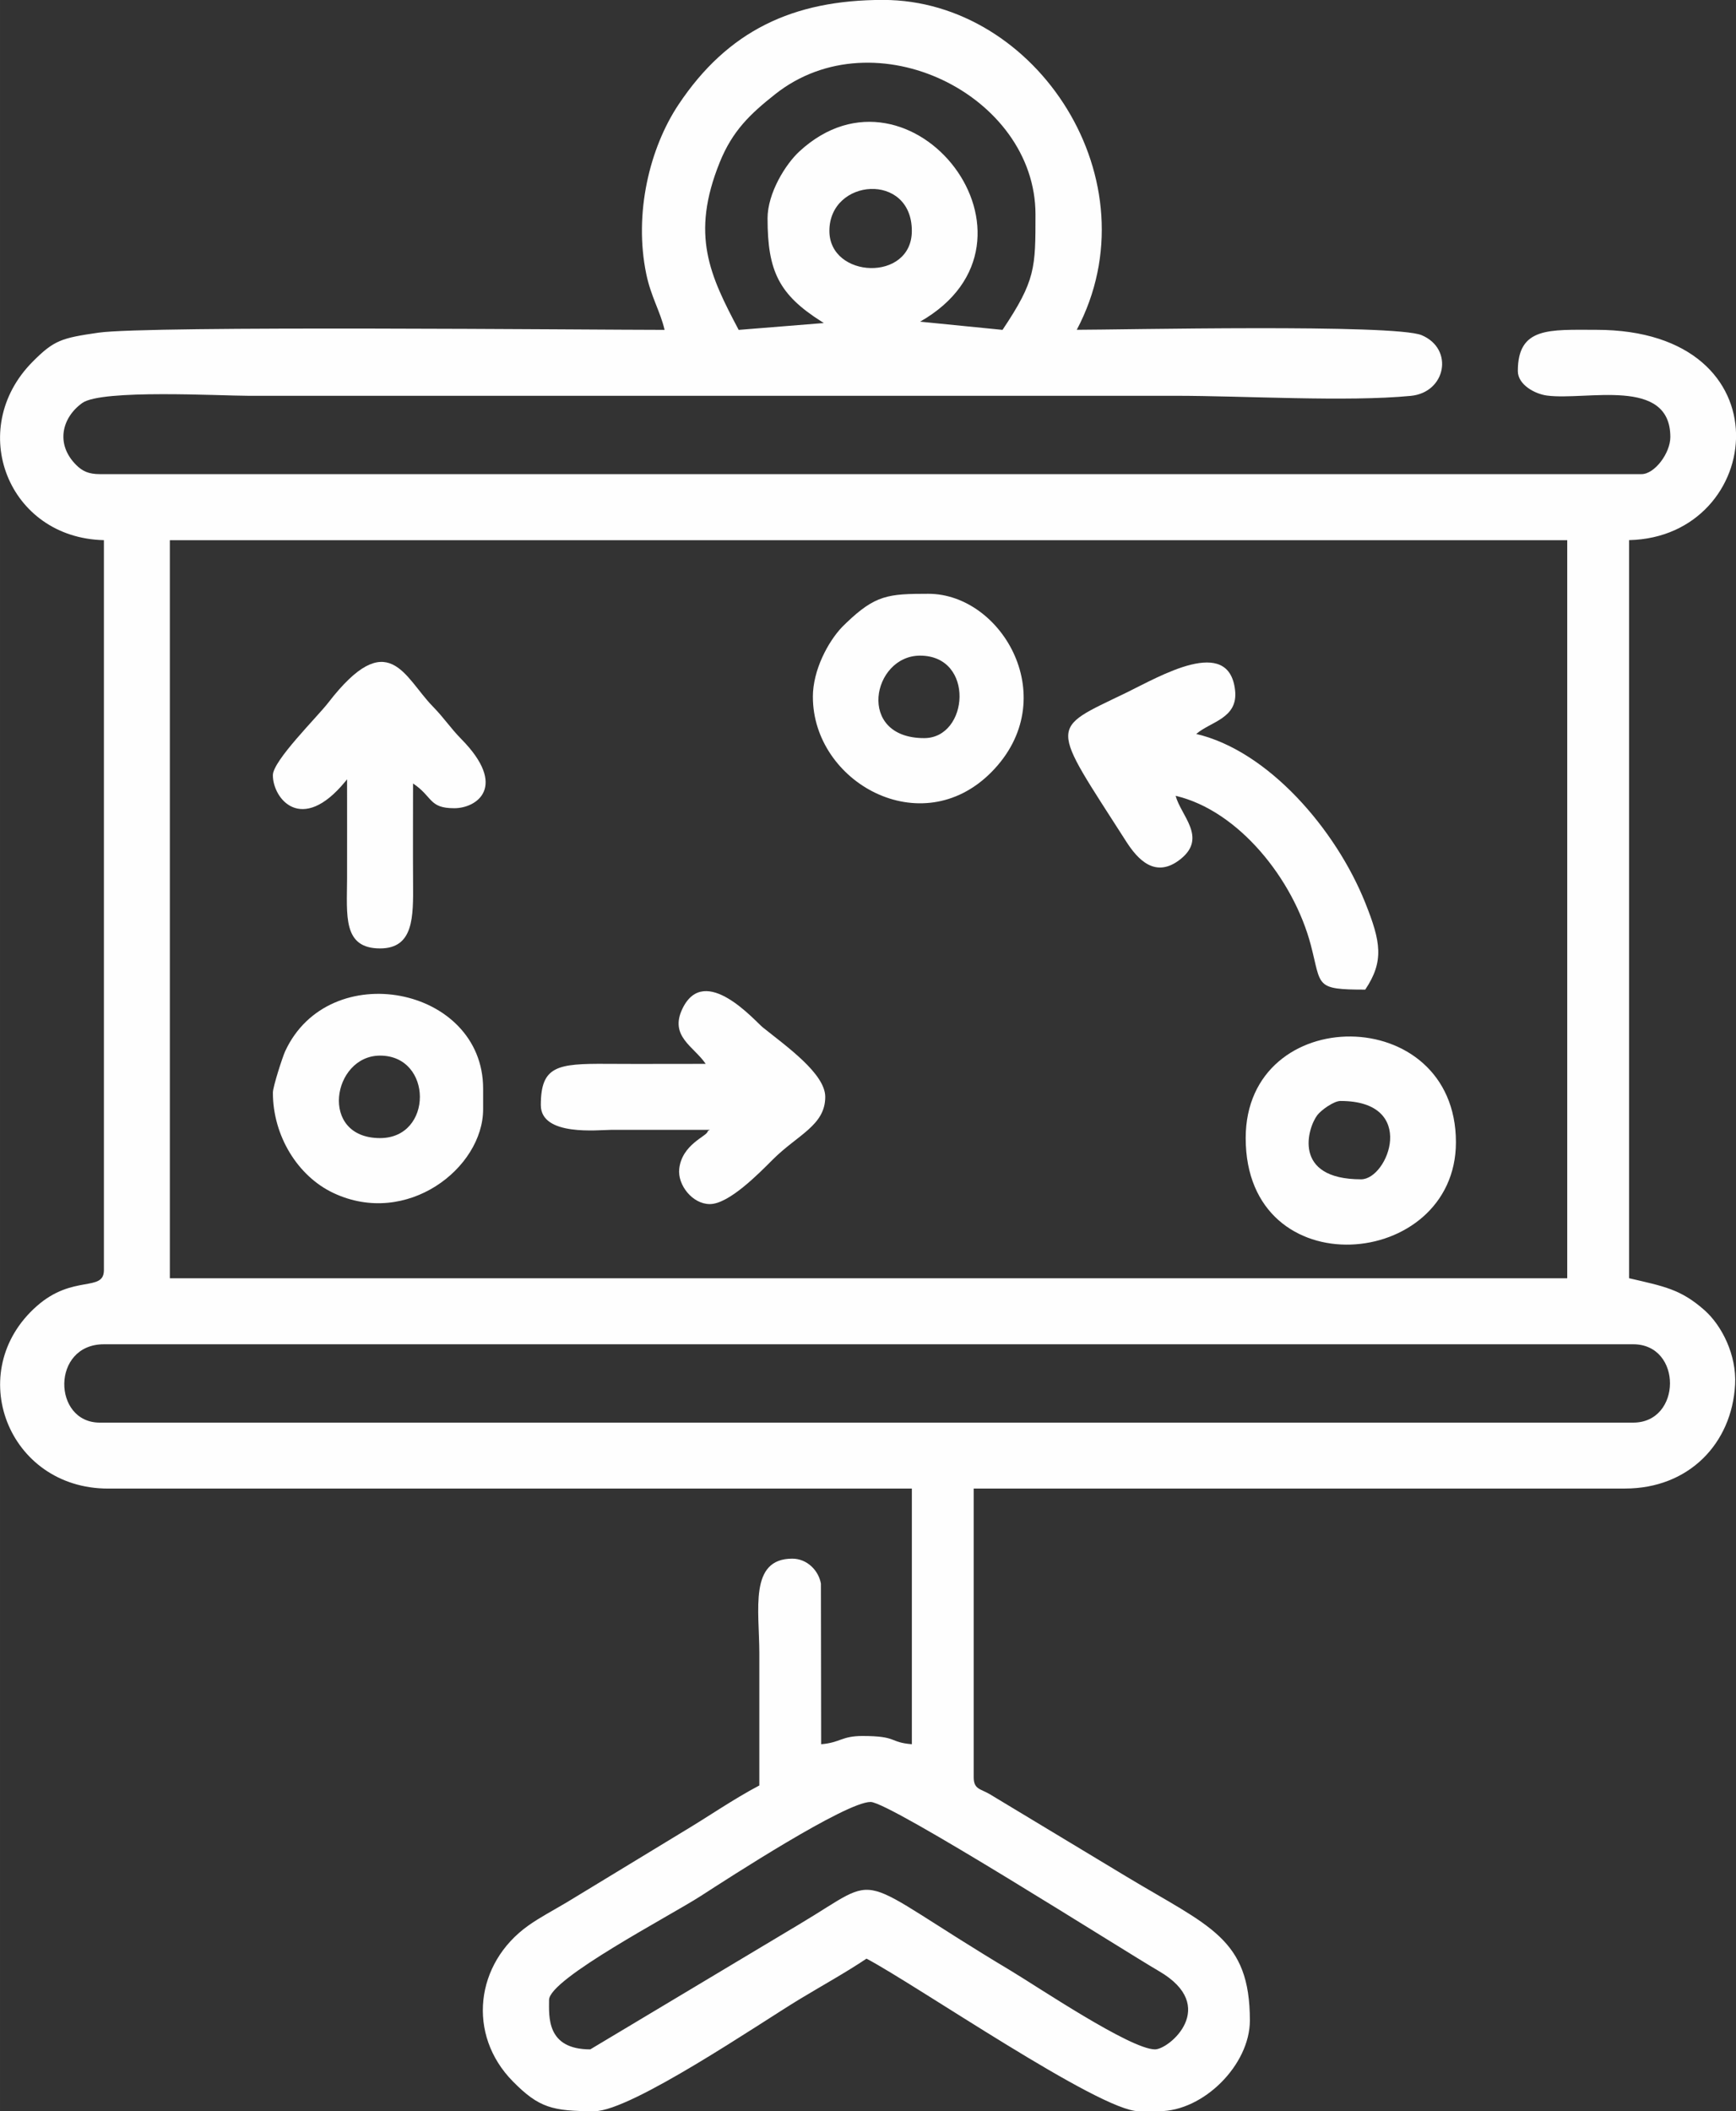
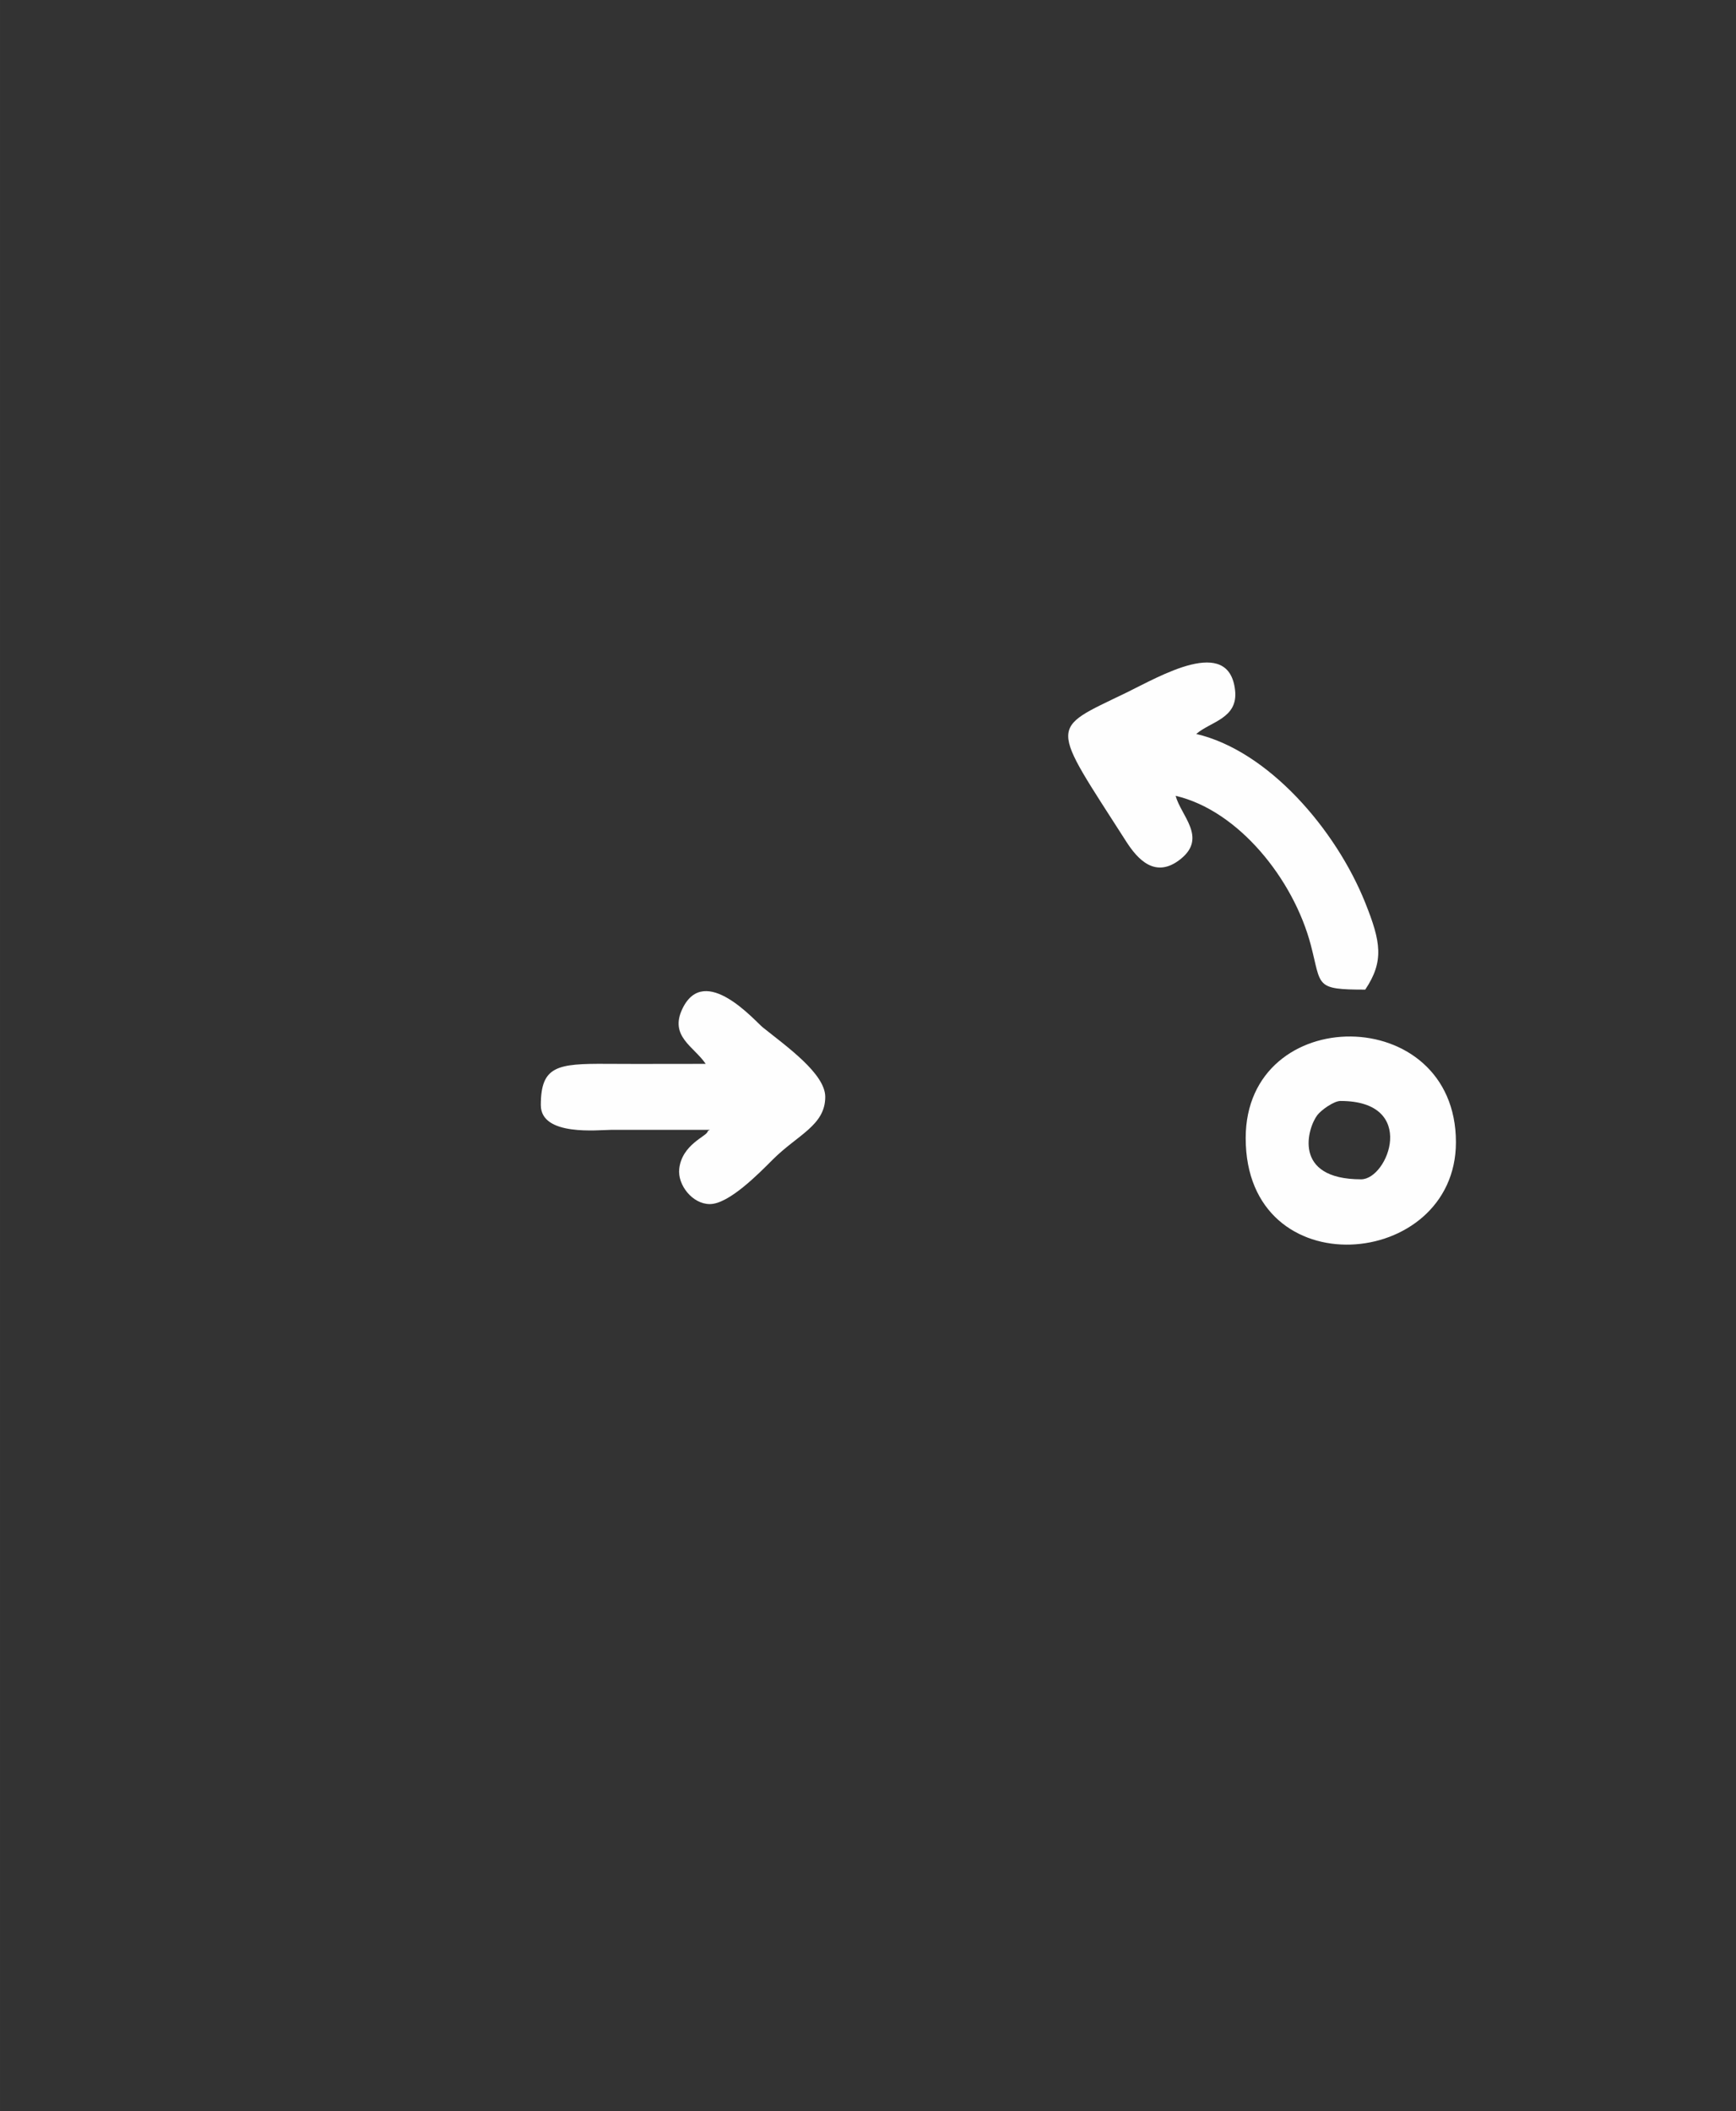
<svg xmlns="http://www.w3.org/2000/svg" xml:space="preserve" width="148.29mm" height="180.282mm" version="1.1" style="shape-rendering:geometricPrecision; text-rendering:geometricPrecision; image-rendering:optimizeQuality; fill-rule:evenodd; clip-rule:evenodd" viewBox="0 0 867.78 1055">
  <rect x="0" y="0" width="867.78" height="1055" fill="#333333" stroke="none" />
  <defs>
    <style type="text/css"> .fil0 {fill:#FEFEFE} </style>
  </defs>
  <g id="Слой_x0020_1">
    <g id="_1655450608">
-       <path class="fil0" d="M295.07 1024.09c-22.11,0 -20.61,-16.59 -20.61,-24.73 0,-10.52 60.71,-42.14 75.84,-51.92 13.93,-9 72.48,-46.99 84.88,-46.99 9.73,0 126.27,74.14 144.17,84.55 30.24,17.58 5.15,39.09 -2,39.09 -12.25,0 -58.96,-31.46 -72,-39.26 -81.86,-48.99 -61.98,-49.33 -105.87,-23.22l-104.42 62.48zm-243.14 -352.35l764.46 0c24.66,0 24.38,39.15 0,39.15l-766.52 0c-23.65,0 -24.34,-39.15 2.06,-39.15zm32.97 -401.81l698.52 0 0 368.84 -698.52 0 0 -368.84zm329.69 -154.54c0,-26.37 41.21,-29.53 41.21,0 0,25.62 -41.21,23.88 -41.21,0zm-30.91 -6.18c0,26.33 5.75,38 26.88,51.42 0.38,0.24 0.9,0.55 1.27,0.79l-42.58 3.43c-14.43,-27.26 -24.13,-47.4 -9.5,-83.68 6.4,-15.88 15.36,-24.3 27.73,-34.09 49.73,-39.36 130.13,0.41 130.13,60.07 0,26.71 0.07,32.98 -16.48,57.69l-41.19 -4.1c70.72,-40.34 -4.51,-136.55 -60.35,-85.07 -6.96,6.42 -15.92,20.85 -15.92,33.53zm-51.51 55.63c-36.29,0 -258.12,-2.19 -282.95,1.4 -18.48,2.67 -22.2,3.74 -32.89,14.5 -33.53,33.75 -12.27,88.12 35.61,89.18l0 364.72c0,11.24 -15.38,2.02 -33.52,17.99 -37.02,32.59 -14.5,91.22 35.58,91.22l401.81 0 0 127.75c-11.57,-0.96 -6.93,-4.12 -24.73,-4.12 -10.42,0 -10.95,3.32 -20.61,4.12l-0.12 -80.24c-1.12,-6.52 -6.87,-12.49 -14.3,-12.49 -21.76,0 -16.48,25.63 -16.48,47.39 0,21.98 0,43.96 0,65.94 -13.27,7.02 -25.04,15.29 -38.5,23.32l-57.68 35.04c-6.82,4.06 -13.52,7.56 -19.27,11.64 -26.64,18.91 -30.79,54.55 -7.74,77.91 13.05,13.23 19.84,14.87 40.77,14.87 18.38,0 83.29,-44.34 102.64,-56.02 11.38,-6.87 22.79,-13.14 33.36,-20.22 25.03,13.24 116.67,76.24 136,76.24l10.3 0c22.15,0 45.33,-23.19 45.33,-45.33 0,-41.23 -20.26,-46.93 -61.91,-72.03l-68.14 -41.07c-4.64,-2.73 -8.01,-2.37 -8.01,-8.48l0 -144.24 325.57 0c31.89,0 53.44,-22.47 55.04,-51.95 0.81,-14.83 -6.67,-29.56 -15.34,-37.21 -11.92,-10.52 -20.31,-11.89 -37.64,-15.93l0 -368.84c67.87,-1.51 80.17,-105.09 -16.48,-105.09 -23.29,0 -39.15,-1.57 -39.15,20.61 0,6.74 8.38,11.41 14.55,12.24 19.72,2.63 61.69,-9.52 61.69,20.73 0,8.05 -7.86,18.54 -14.42,18.54l-770.64 0c-5.64,0 -8.77,-1.52 -11.86,-4.62 -10.39,-10.42 -7.11,-23.63 3.09,-30.94 9.68,-6.93 68.84,-3.59 82.95,-3.59l463.62 0c34.12,0 85.51,3.13 117.5,0.04 17.63,-1.7 21.69,-23.45 5.49,-30.31 -13.59,-5.75 -151.41,-2.71 -172.44,-2.71 39.33,-74.32 -19.94,-164.84 -96.84,-164.84 -45.03,0 -77.66,15.41 -102.24,52.31 -14.47,21.73 -22.38,54.39 -16.13,84.61 2.37,11.45 7,18.66 9.16,27.93z" />
      <path class="fil0" d="M587.66 397.68zm0 0zm0 0c31.32,7.3 58.91,41.56 67.59,74.59 5.37,20.47 1.76,22.25 27.2,22.25 9.54,-14.25 7.77,-23.98 0.04,-43.31 -14.73,-36.85 -48.66,-76.09 -84.52,-84.44 7.15,-6.22 20.96,-7.73 19.42,-21.79 -3.02,-27.66 -37.67,-6.96 -54.45,1.19 -38.92,18.88 -38.32,14.42 -0.05,74.23 5.74,8.98 14.7,19.06 27.4,8.77 13.18,-10.68 0.03,-21.57 -2.62,-31.48z" />
      <path class="fil0" d="M670.08 550.16c38.88,0 23.8,39.15 10.3,39.15 -34.61,0 -26.74,-25.78 -21.85,-32.12 1.87,-2.43 8.16,-7.03 11.55,-7.03zm-47.39 18.55c0,75.11 105.09,66.1 105.09,2.06 0,-70.07 -105.09,-70.1 -105.09,-2.06z" />
-       <path class="fil0" d="M189.98 568.71c-30.77,0 -23.89,-41.21 0,-41.21 26.46,0 26.62,41.21 0,41.21zm-53.57 -22.67c0,21.6 12.47,41.75 30.25,50.11 36.75,17.3 74.84,-12.49 74.84,-41.87l0 -10.3c0,-51.13 -77.05,-66.11 -98.98,-18.62 -1.18,2.55 -6.11,17.58 -6.11,20.68z" />
-       <path class="fil0" d="M461.97 368.84c-34.17,0 -26,-41.21 -2.06,-41.21 27.51,0 24.44,41.21 2.06,41.21zm-55.63 -20.61c0,42.59 54.09,73.04 89.18,37.67 36.15,-36.43 5.59,-89.18 -31.49,-89.18 -20.05,0 -26.43,0.6 -41.04,14.59l-2.08 2.05c-6.86,7.21 -14.58,21.32 -14.58,34.88z" />
      <path class="fil0" d="M352.76 531.62c-16.48,0 -32.99,0.09 -49.47,-0.01 -24.8,-0.16 -32.95,1.08 -32.95,20.62 0,15.72 28.88,12.38 35.03,12.37 16.48,-0.04 32.97,-0 49.46,-0 -0.37,0.32 -0.97,0.3 -1.13,0.93 -0.61,2.32 -12.78,6.42 -14.17,18.5 -0.92,8.02 6.53,17.66 15.3,17.66 9.58,0 24.62,-15.41 31.39,-22.18 12.44,-12.45 26.3,-17.12 26.3,-31.39 0,-11.54 -19.22,-25.12 -31.21,-34.72 -3.77,-3.02 -28.92,-32.24 -40.07,-9.58 -6.92,14.06 5.67,19.08 11.53,27.82z" />
-       <path class="fil0" d="M136.4 387.38c0,11.72 14.32,29.7 36.16,3.19 0.19,-0.23 0.61,-0.77 0.93,-1.13 0,16.48 0.04,32.97 -0,49.46 -0.05,18.56 -2.28,35.03 16.49,35.03 16.89,0 16.61,-15.76 16.5,-32.95 -0.11,-16.48 -0.01,-32.99 -0.01,-49.47 10.02,6.71 7.83,12.36 20.61,12.36 11.37,0 26.85,-10.82 3.58,-34.49 -5.7,-5.8 -8.3,-10.19 -14.43,-16.48 -14.17,-14.55 -22.11,-40.65 -52.17,-1.73 -5.55,7.18 -27.66,28.94 -27.66,36.22z" />
    </g>
  </g>
</svg>